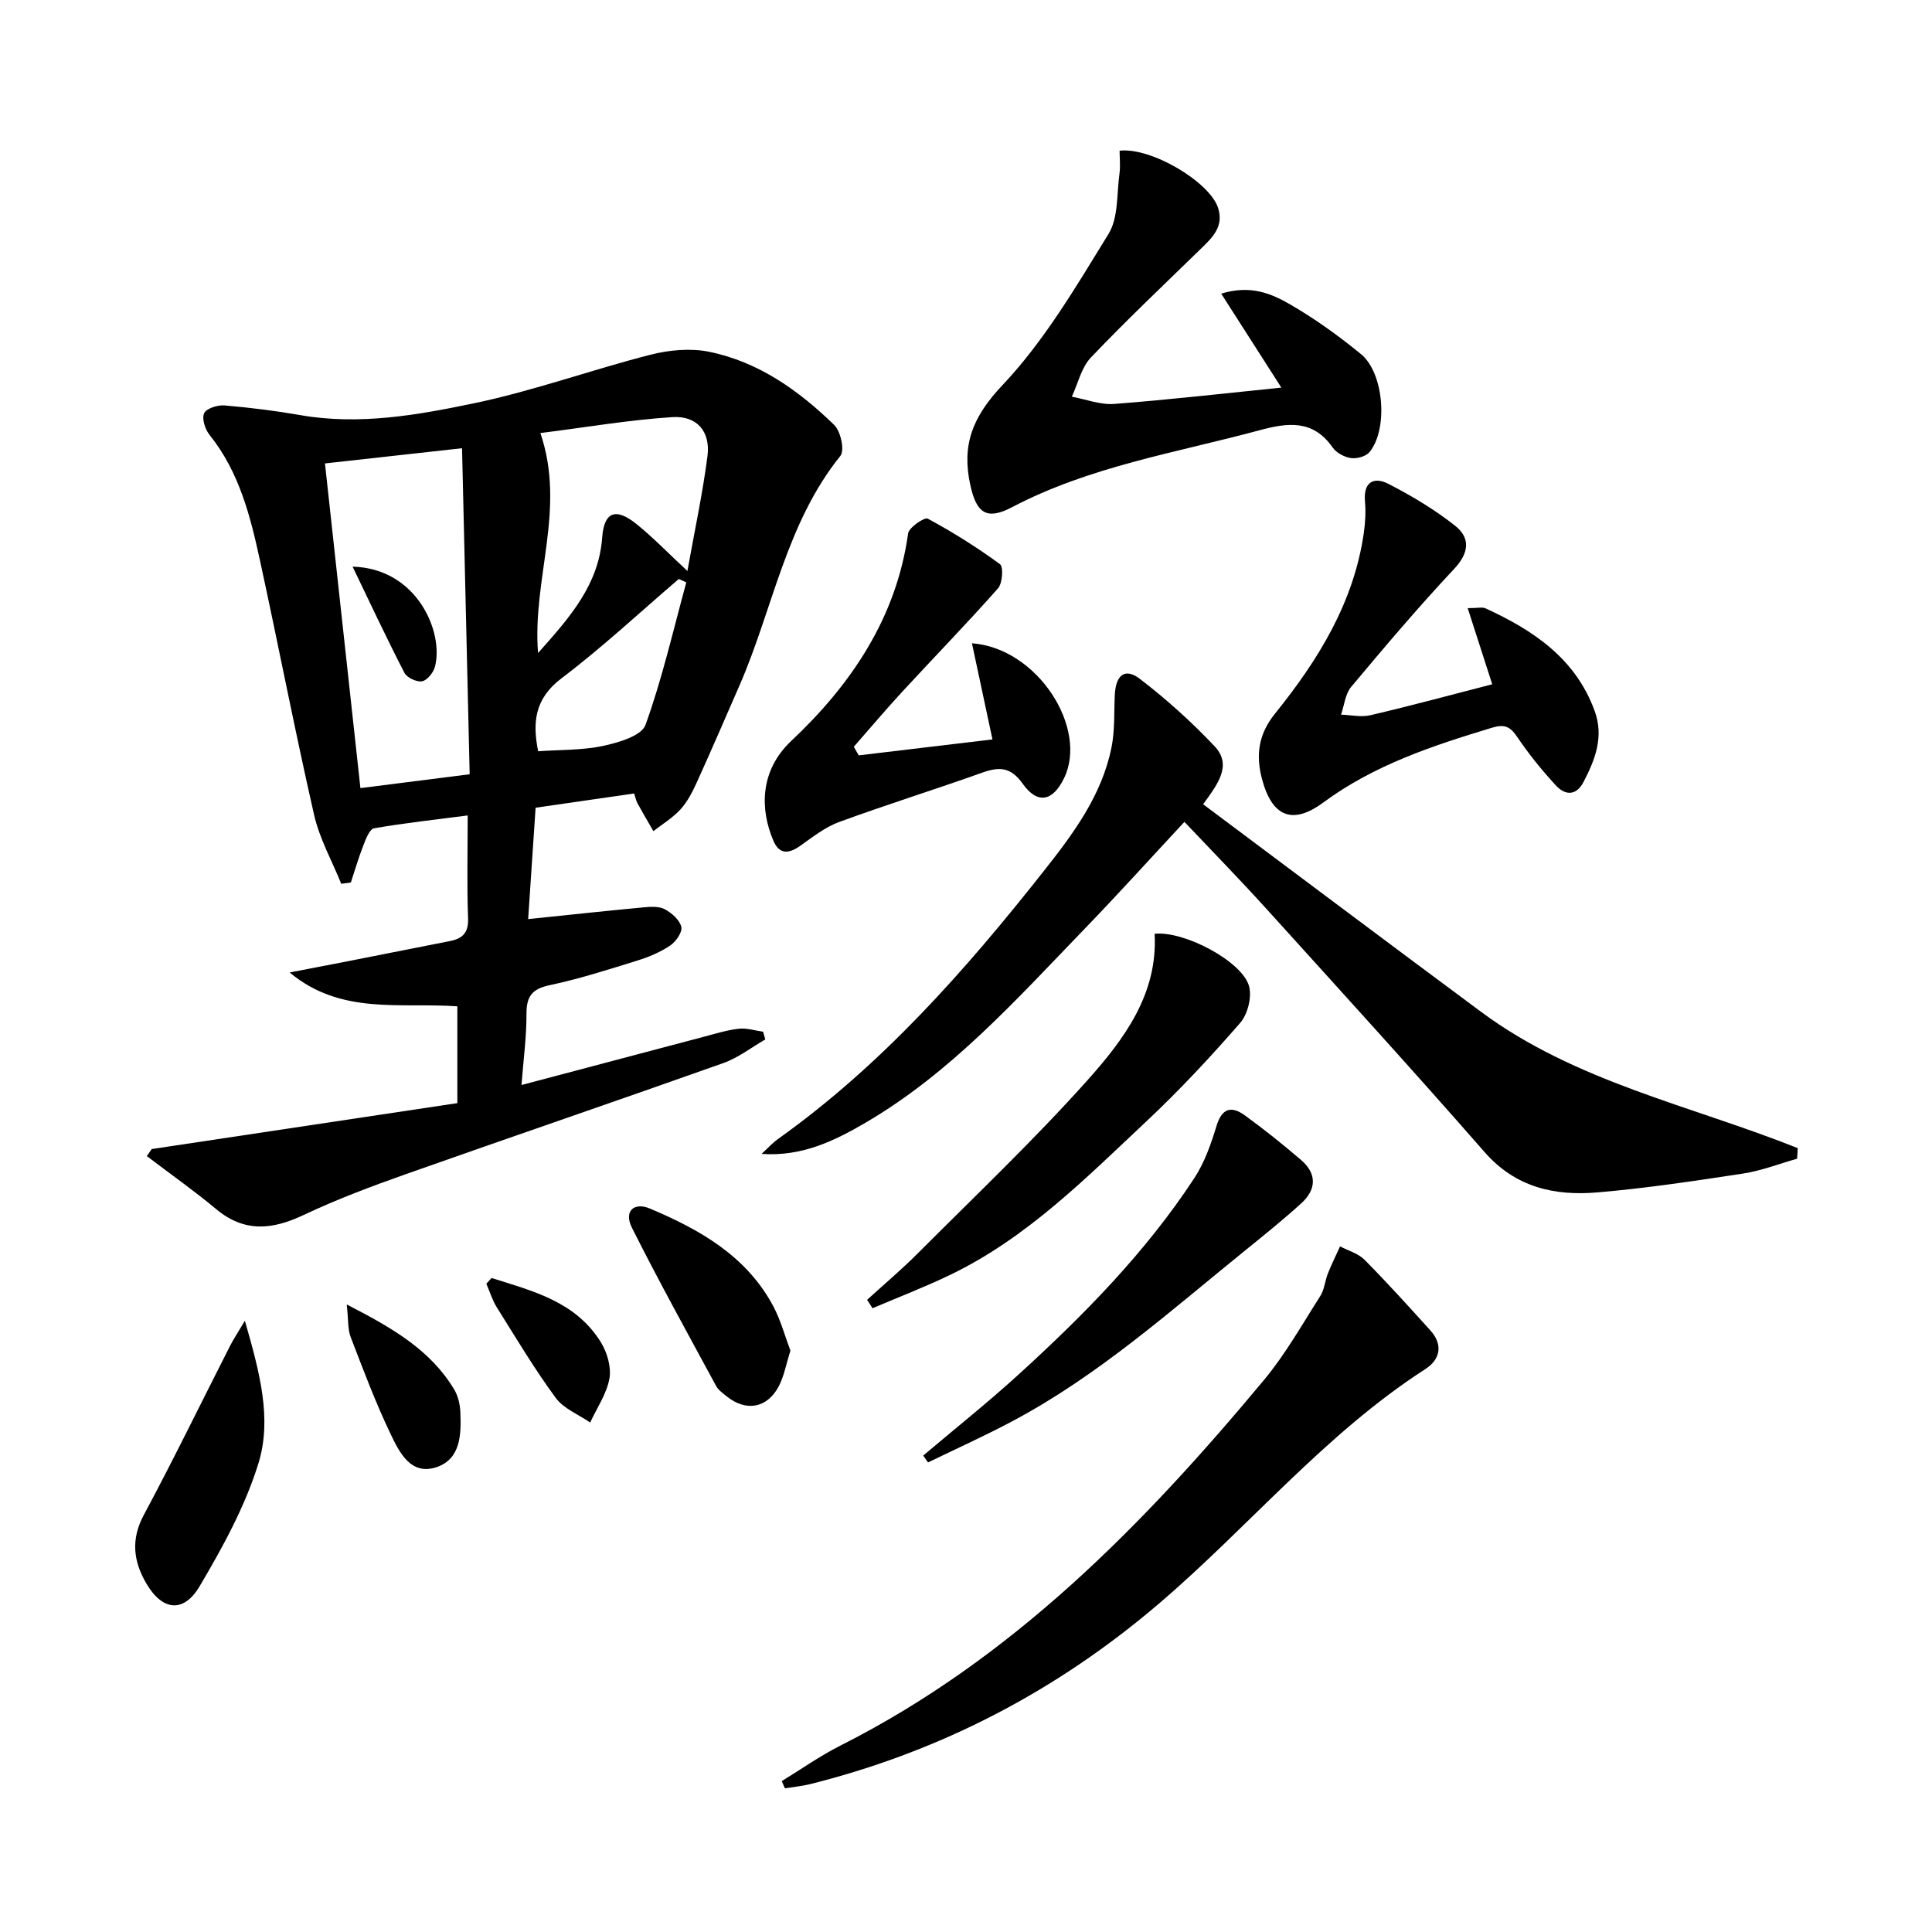
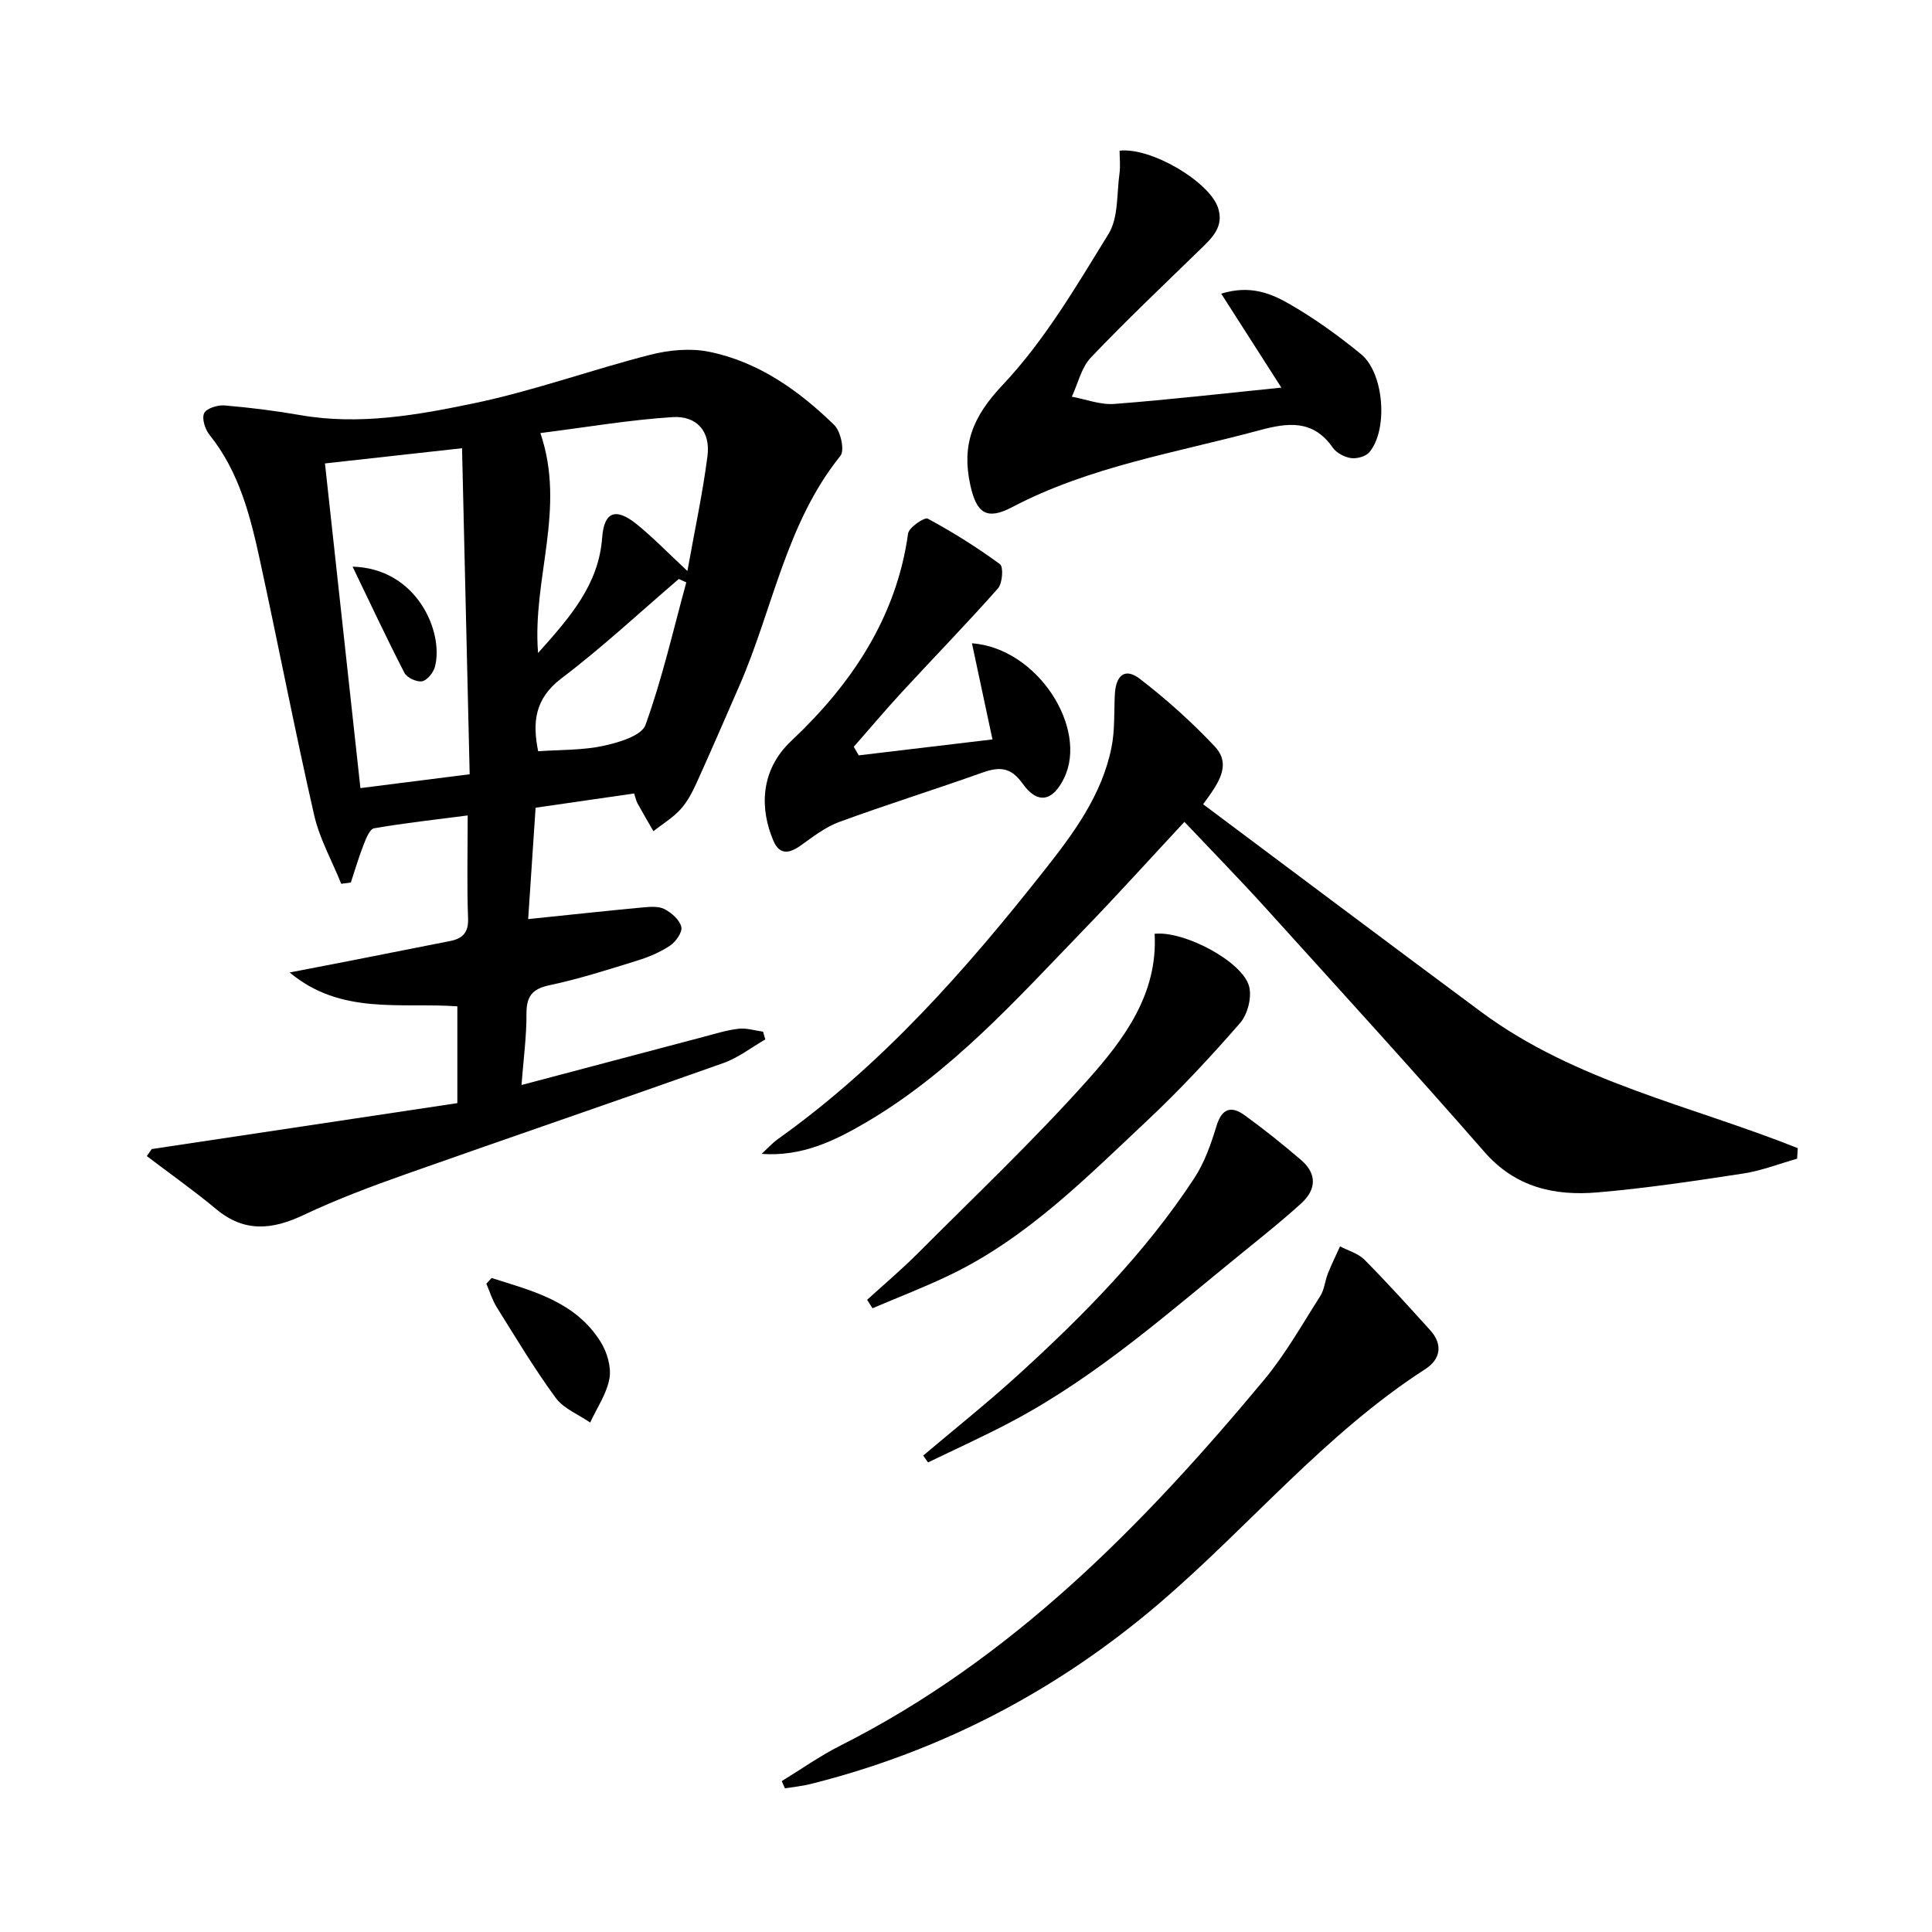
<svg xmlns="http://www.w3.org/2000/svg" enable-background="new 0 0 400 400" viewBox="0 0 400 400">
  <path d="m31.41 237.9c21.05-3.16 42.1-6.33 63.28-9.51 0-7.29 0-13.52 0-20.04-11.78-.84-24.09 1.87-34.72-7.01 4.07-.78 8.15-1.56 12.22-2.36 6.98-1.37 13.96-2.77 20.95-4.14 2.61-.51 3.88-1.7 3.77-4.71-.26-6.8-.08-13.61-.08-21.3-6.76.88-13.11 1.57-19.38 2.66-.92.16-1.69 2.17-2.19 3.46-1 2.54-1.76 5.17-2.62 7.76-.66.09-1.33.18-1.99.27-1.91-4.75-4.5-9.34-5.62-14.27-3.98-17.45-7.37-35.02-11.17-52.51-2.01-9.26-4.3-18.46-10.46-26.14-.93-1.15-1.65-3.37-1.14-4.5.45-1 2.79-1.74 4.21-1.62 5.26.44 10.53 1.1 15.73 2.01 12.25 2.13 24.29-.02 36.09-2.49 12.27-2.57 24.17-6.9 36.35-10.01 3.88-.99 8.3-1.41 12.17-.62 10.23 2.08 18.56 8.01 25.91 15.16 1.34 1.3 2.19 5.26 1.28 6.39-11.31 14.03-13.99 31.77-20.94 47.64-2.93 6.69-5.81 13.4-8.83 20.04-.89 1.95-1.92 3.96-3.35 5.52-1.6 1.75-3.71 3.02-5.6 4.5-1.1-1.91-2.22-3.8-3.28-5.73-.3-.54-.41-1.18-.71-2.07-6.71.97-13.23 1.91-20.4 2.95-.53 7.86-1.04 15.51-1.54 23.06 8.44-.87 16.15-1.71 23.88-2.43 1.47-.14 3.21-.25 4.41.39 1.44.77 3.09 2.23 3.42 3.66.25 1.09-1.13 3.06-2.32 3.86-2.03 1.37-4.41 2.37-6.77 3.1-6.02 1.87-12.06 3.81-18.21 5.11-3.7.78-4.78 2.41-4.76 6 .02 4.6-.61 9.2-1.03 14.66 13.06-3.46 25.38-6.73 37.71-9.98 2.4-.63 4.8-1.39 7.25-1.67 1.64-.19 3.36.38 5.05.61.16.53.31 1.07.47 1.6-2.88 1.66-5.59 3.79-8.67 4.89-21.87 7.77-43.85 15.26-65.74 23-7.18 2.54-14.35 5.23-21.22 8.48-6.47 3.06-12.23 3.63-18.06-1.23-4.62-3.85-9.56-7.33-14.36-10.98.32-.48.67-.97 1.01-1.46zm65.83-77.6c-.53-22.76-1.05-44.9-1.58-67.5-10.39 1.15-19.36 2.15-28.38 3.15 2.48 22.73 4.87 44.63 7.34 67.22 7.31-.92 14.46-1.83 22.62-2.87zm14.64-70.64c5.37 15.77-1.72 30.14-.48 45.54 6.7-7.51 12.55-14.17 13.27-23.88.4-5.41 2.82-6.28 7.15-2.79 3.4 2.75 6.46 5.93 10.5 9.69 1.53-8.57 3.18-16.16 4.16-23.84.63-5.01-2.16-8.34-7.25-8.02-8.86.56-17.67 2.08-27.35 3.3zm-.46 65.88c4.61-.33 9.17-.19 13.49-1.12 3.17-.68 7.92-2.08 8.73-4.33 3.47-9.6 5.74-19.63 8.45-29.51-.52-.24-1.04-.47-1.55-.71-8.06 6.9-15.84 14.17-24.28 20.56-5.67 4.29-6.01 9.28-4.84 15.11z" />
  <path d="m372.07 239.9c-3.72 1.05-7.38 2.49-11.18 3.07-10.01 1.53-20.04 3.04-30.12 3.9-8.87.76-16.97-.99-23.41-8.35-14.9-17.04-30.16-33.77-45.35-50.56-5.36-5.92-10.95-11.63-16.79-17.8-7.01 7.53-13.78 15.03-20.8 22.29-13.99 14.48-27.47 29.58-45.11 39.93-6.54 3.83-13.29 7.12-21.63 6.52 1.14-1.04 2.18-2.21 3.42-3.1 21.52-15.34 38.77-34.9 55.02-55.48 6.12-7.75 12-15.64 14-25.56.72-3.54.51-7.26.69-10.91.2-4.11 2.12-5.66 5.2-3.29 5.49 4.22 10.71 8.91 15.46 13.95 3.63 3.85.78 7.7-2.38 12 19.24 14.38 38.35 28.74 57.55 42.98 19.57 14.51 43.45 19.39 65.57 28.22-.05.74-.09 1.47-.14 2.19z" />
  <path d="m161.85 368.76c4.03-2.46 7.9-5.21 12.1-7.33 35.58-17.94 62.72-45.66 87.77-75.75 4.43-5.33 7.88-11.48 11.63-17.35.86-1.35.97-3.15 1.58-4.68.76-1.9 1.67-3.74 2.51-5.6 1.71.9 3.77 1.46 5.07 2.77 4.68 4.72 9.14 9.66 13.6 14.59 2.72 3 2.09 6.05-1.02 8.05-20.76 13.4-36.44 32.54-54.99 48.42-21.23 18.17-45.25 30.7-72.31 37.49-1.73.43-3.52.6-5.28.88-.22-.49-.44-.99-.66-1.49z" />
  <path d="m231.8 31.2c6.58-.75 18.66 6.49 20.39 11.84 1.26 3.89-1.22 6.19-3.66 8.56-7.62 7.42-15.35 14.73-22.68 22.43-1.97 2.07-2.66 5.36-3.94 8.1 2.93.54 5.91 1.72 8.79 1.5 11.38-.87 22.72-2.18 34.59-3.38-4.25-6.63-8.18-12.77-12.45-19.45 6.06-1.88 10.41-.01 14.28 2.23 5.15 2.98 10.05 6.51 14.66 10.29 4.79 3.92 5.65 15.62 1.74 20.3-.75.89-2.6 1.4-3.82 1.22-1.36-.2-3.01-1.07-3.78-2.18-4.07-5.83-9.27-5.17-15.19-3.57-17.27 4.66-35.08 7.46-51.2 15.92-5.31 2.79-7.37 1.17-8.63-4.55-1.84-8.34.45-14.16 6.66-20.73 8.67-9.17 15.25-20.43 21.94-31.28 2.08-3.37 1.69-8.3 2.28-12.54.21-1.55.02-3.18.02-4.71z" />
-   <path d="m308.95 141.67c-1.78-5.53-3.31-10.28-5.08-15.76 2.15 0 3.05-.26 3.69.04 9.89 4.54 18.62 10.36 22.59 21.22 1.96 5.35.12 10.1-2.31 14.75-1.52 2.9-3.8 2.75-5.66.75-2.93-3.16-5.66-6.54-8.07-10.11-1.47-2.18-2.65-2.67-5.25-1.88-12.29 3.72-24.36 7.7-34.9 15.48-6.41 4.73-10.62 2.9-12.68-4.89-1.29-4.88-.78-9.21 2.69-13.51 8.93-11.08 16.37-23.05 18.41-37.55.3-2.12.41-4.32.22-6.46-.34-4.01 1.9-5.08 4.82-3.59 4.84 2.49 9.61 5.33 13.86 8.7 3.17 2.52 2.91 5.59-.22 8.93-7.39 7.88-14.38 16.14-21.32 24.43-1.23 1.47-1.42 3.81-2.09 5.74 2.03.06 4.16.57 6.07.12 8.39-1.96 16.71-4.21 25.23-6.41z" />
  <path d="m177.79 156.39c9.3-1.11 18.61-2.21 27.69-3.3-1.48-6.92-2.82-13.22-4.25-19.91 13.64 1.03 24.11 17.61 19.07 27.94-2.35 4.81-5.48 5.47-8.57 1.13-2.48-3.49-4.85-3.53-8.37-2.28-9.83 3.51-19.81 6.61-29.61 10.21-2.89 1.06-5.47 3.09-8.03 4.91-2.38 1.69-4.35 1.9-5.6-1.03-2.74-6.4-2.91-14.44 3.72-20.68 12.29-11.56 21.74-25.4 24.17-42.92.17-1.26 3.4-3.44 4.07-3.08 5.18 2.79 10.21 5.95 14.96 9.43.74.55.52 3.94-.41 5-6.46 7.3-13.28 14.3-19.89 21.47-3.41 3.7-6.65 7.55-9.97 11.33.34.59.68 1.18 1.02 1.78z" />
  <path d="m179.53 269.11c3.47-3.17 7.07-6.2 10.39-9.52 11.85-11.88 24.05-23.44 35.22-35.93 7.58-8.48 14.61-17.87 13.91-30.33 6.1-.66 18.18 5.72 19.56 10.88.61 2.26-.3 5.81-1.87 7.6-6.11 7.02-12.48 13.86-19.26 20.23-12.6 11.82-24.83 24.22-40.68 31.87-5.28 2.55-10.77 4.65-16.16 6.95-.37-.59-.74-1.17-1.11-1.75z" />
  <path d="m191.14 301.36c6.55-5.54 13.28-10.9 19.62-16.67 13.55-12.33 26.39-25.35 36.49-40.74 2.13-3.24 3.48-7.1 4.62-10.85 1.12-3.7 3.1-4.17 5.82-2.2 4.03 2.91 7.92 6.04 11.69 9.27 3.31 2.84 3.17 6.11.04 8.96-3.68 3.35-7.57 6.48-11.44 9.61-15.62 12.64-30.64 26.12-48.56 35.6-5.66 3-11.51 5.64-17.28 8.44-.32-.46-.66-.94-1-1.42z" />
-   <path d="m50.7 273.45c3.07 10.67 5.66 20.29 2.8 29.54-2.75 8.89-7.39 17.34-12.16 25.41-3.36 5.68-7.77 5.08-11.08-.62-2.64-4.55-3.2-9.06-.49-14.12 6.19-11.54 11.91-23.32 17.85-34.99.7-1.38 1.57-2.67 3.08-5.22z" />
-   <path d="m163.65 279.64c-.89 2.79-1.31 5.29-2.44 7.42-2.42 4.55-6.83 5.25-10.82 1.99-.77-.63-1.67-1.25-2.12-2.09-5.9-10.9-11.91-21.75-17.46-32.82-1.66-3.31.39-5.34 3.75-3.92 10.39 4.38 20.06 9.86 25.6 20.33 1.5 2.87 2.36 6.1 3.49 9.09z" />
-   <path d="m71.79 270.08c9.57 4.91 17.32 9.44 22.22 17.55.82 1.35 1.23 3.12 1.3 4.71.19 4.57.12 9.72-4.93 11.42-5.33 1.79-7.7-3.08-9.5-6.84-3.13-6.53-5.68-13.34-8.28-20.11-.61-1.56-.45-3.42-.81-6.73z" />
  <path d="m101.78 264.6c8.5 2.68 17.38 4.86 22.6 13.26 1.32 2.12 2.21 5.18 1.8 7.53-.57 3.18-2.59 6.1-3.99 9.13-2.42-1.67-5.5-2.87-7.14-5.11-4.41-6.01-8.25-12.44-12.21-18.77-.93-1.49-1.44-3.24-2.15-4.86.37-.39.73-.79 1.09-1.18z" />
  <path d="m73 117.32c13.32.34 18.91 13.52 17.06 20.69-.31 1.22-1.59 2.83-2.66 3.04-1.11.21-3.15-.74-3.67-1.75-3.73-7.24-7.19-14.64-10.73-21.98z" />
</svg>